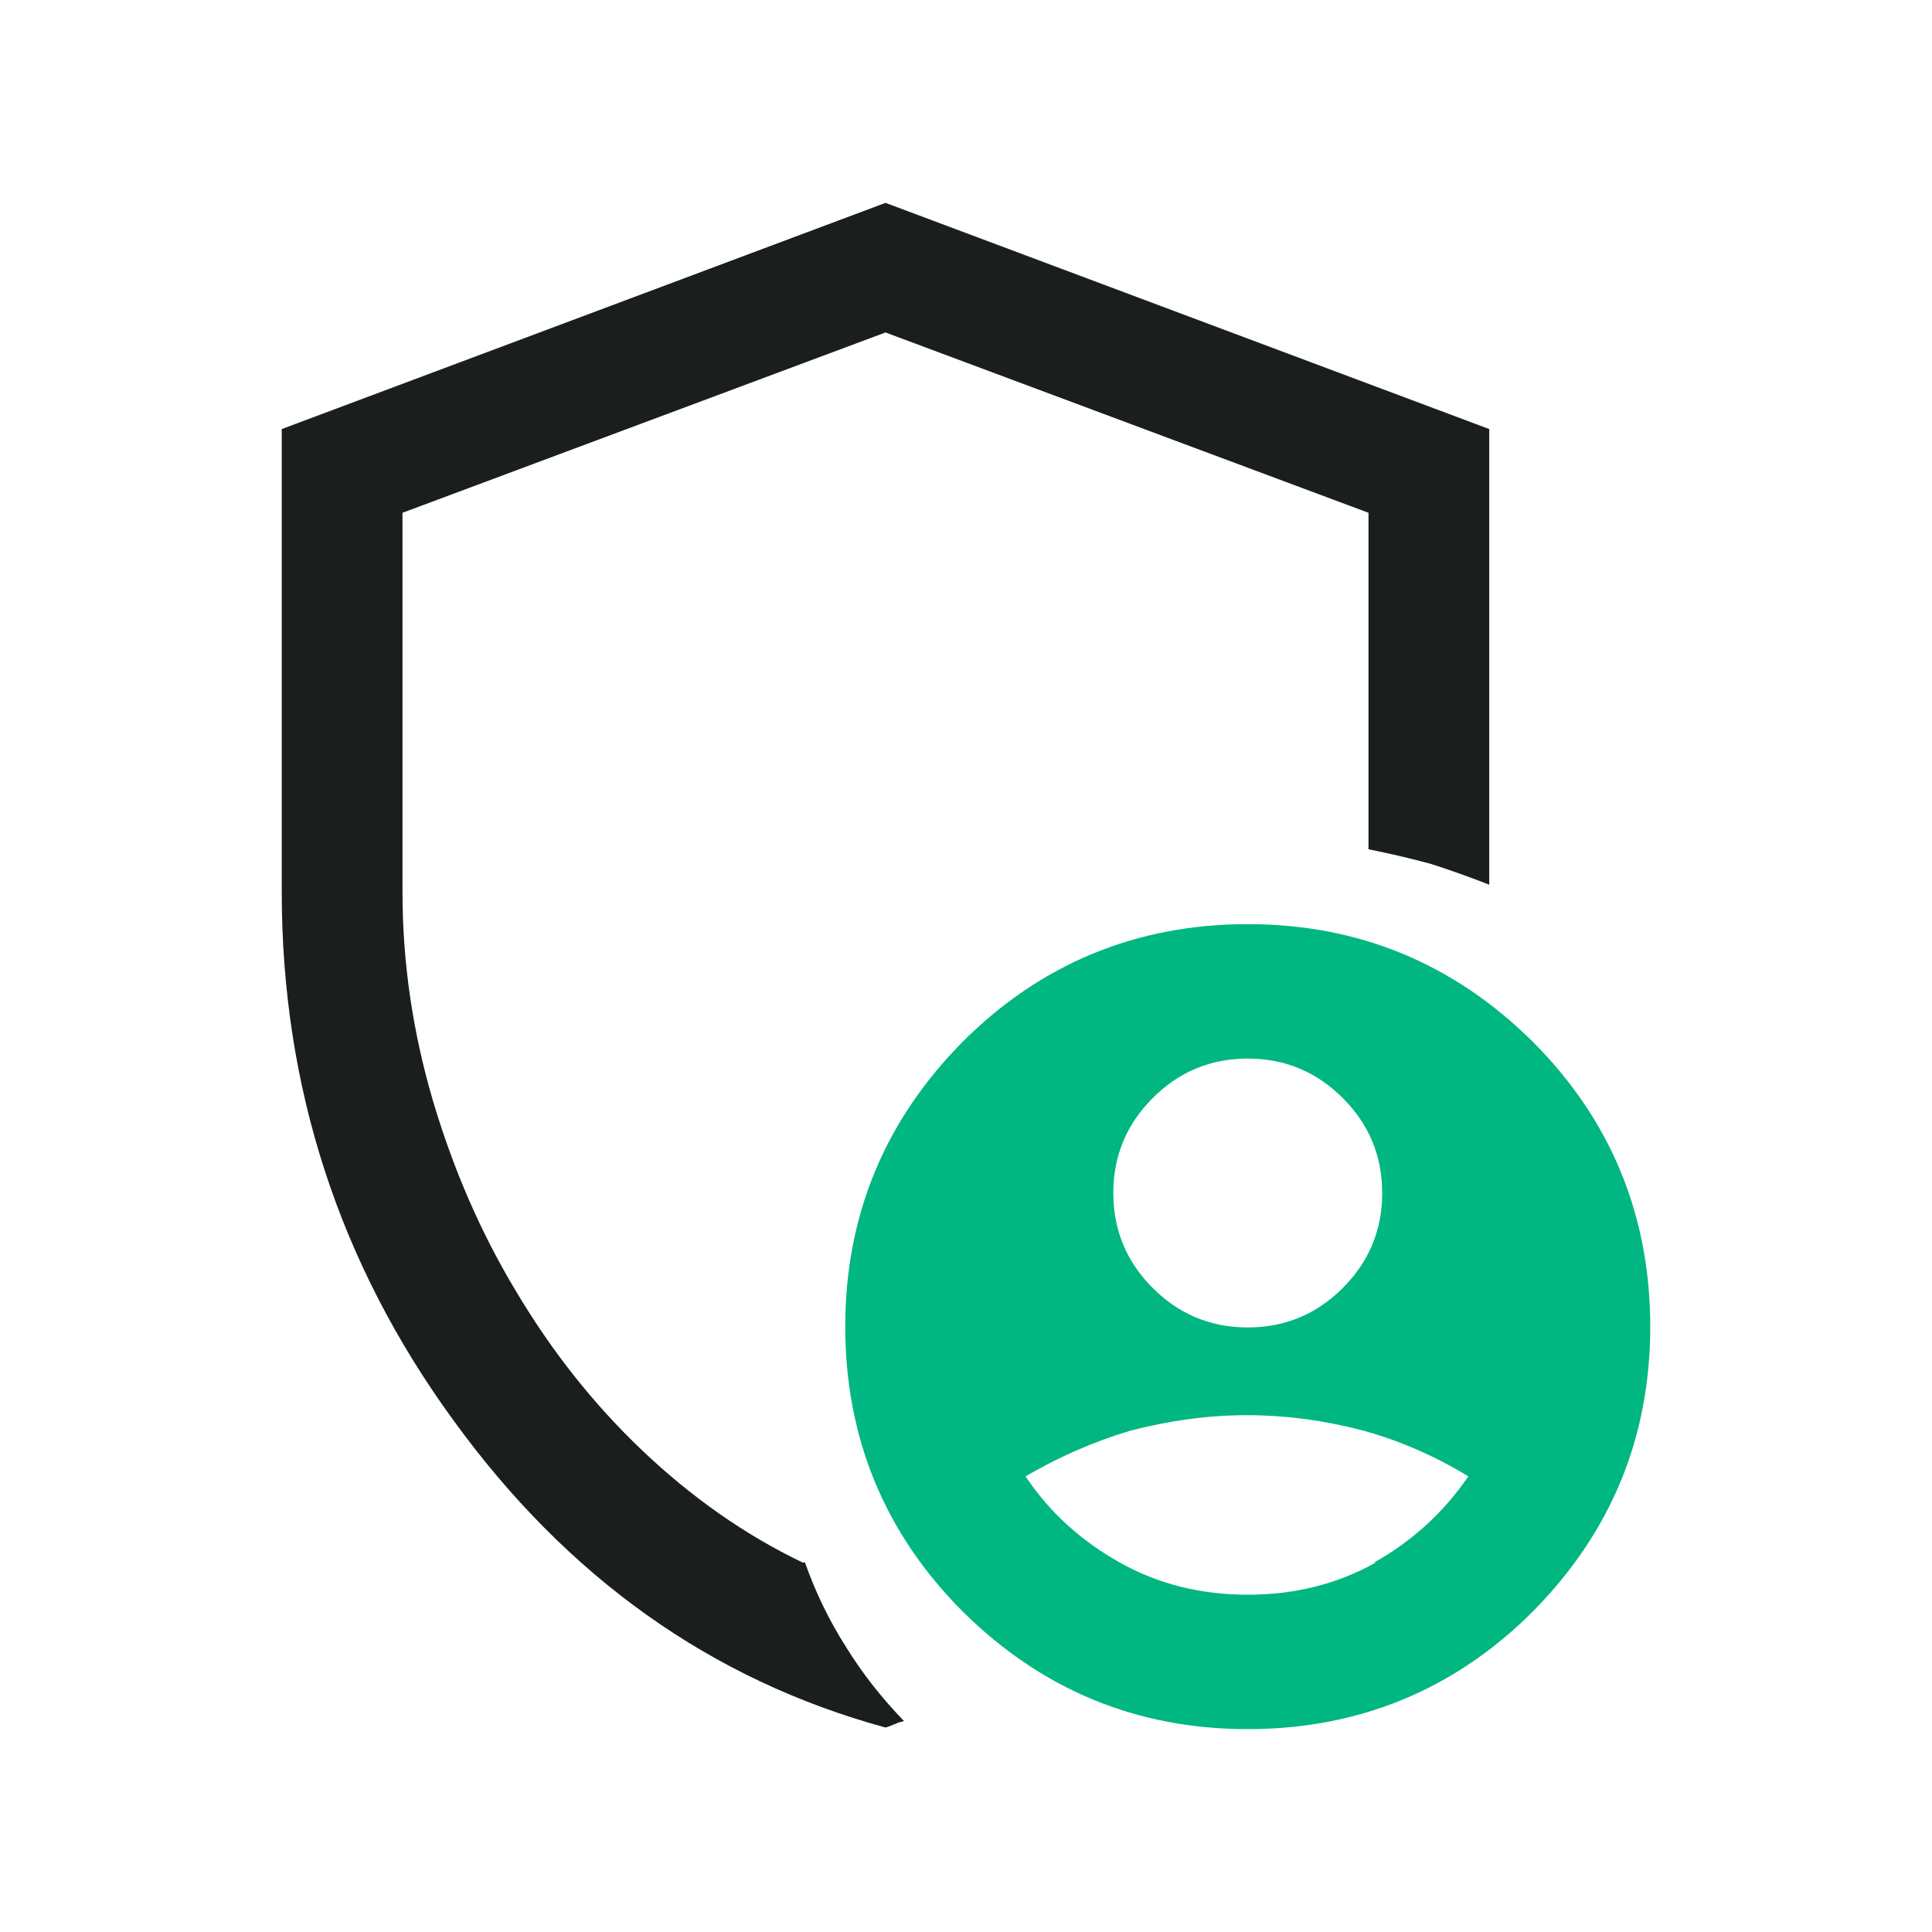
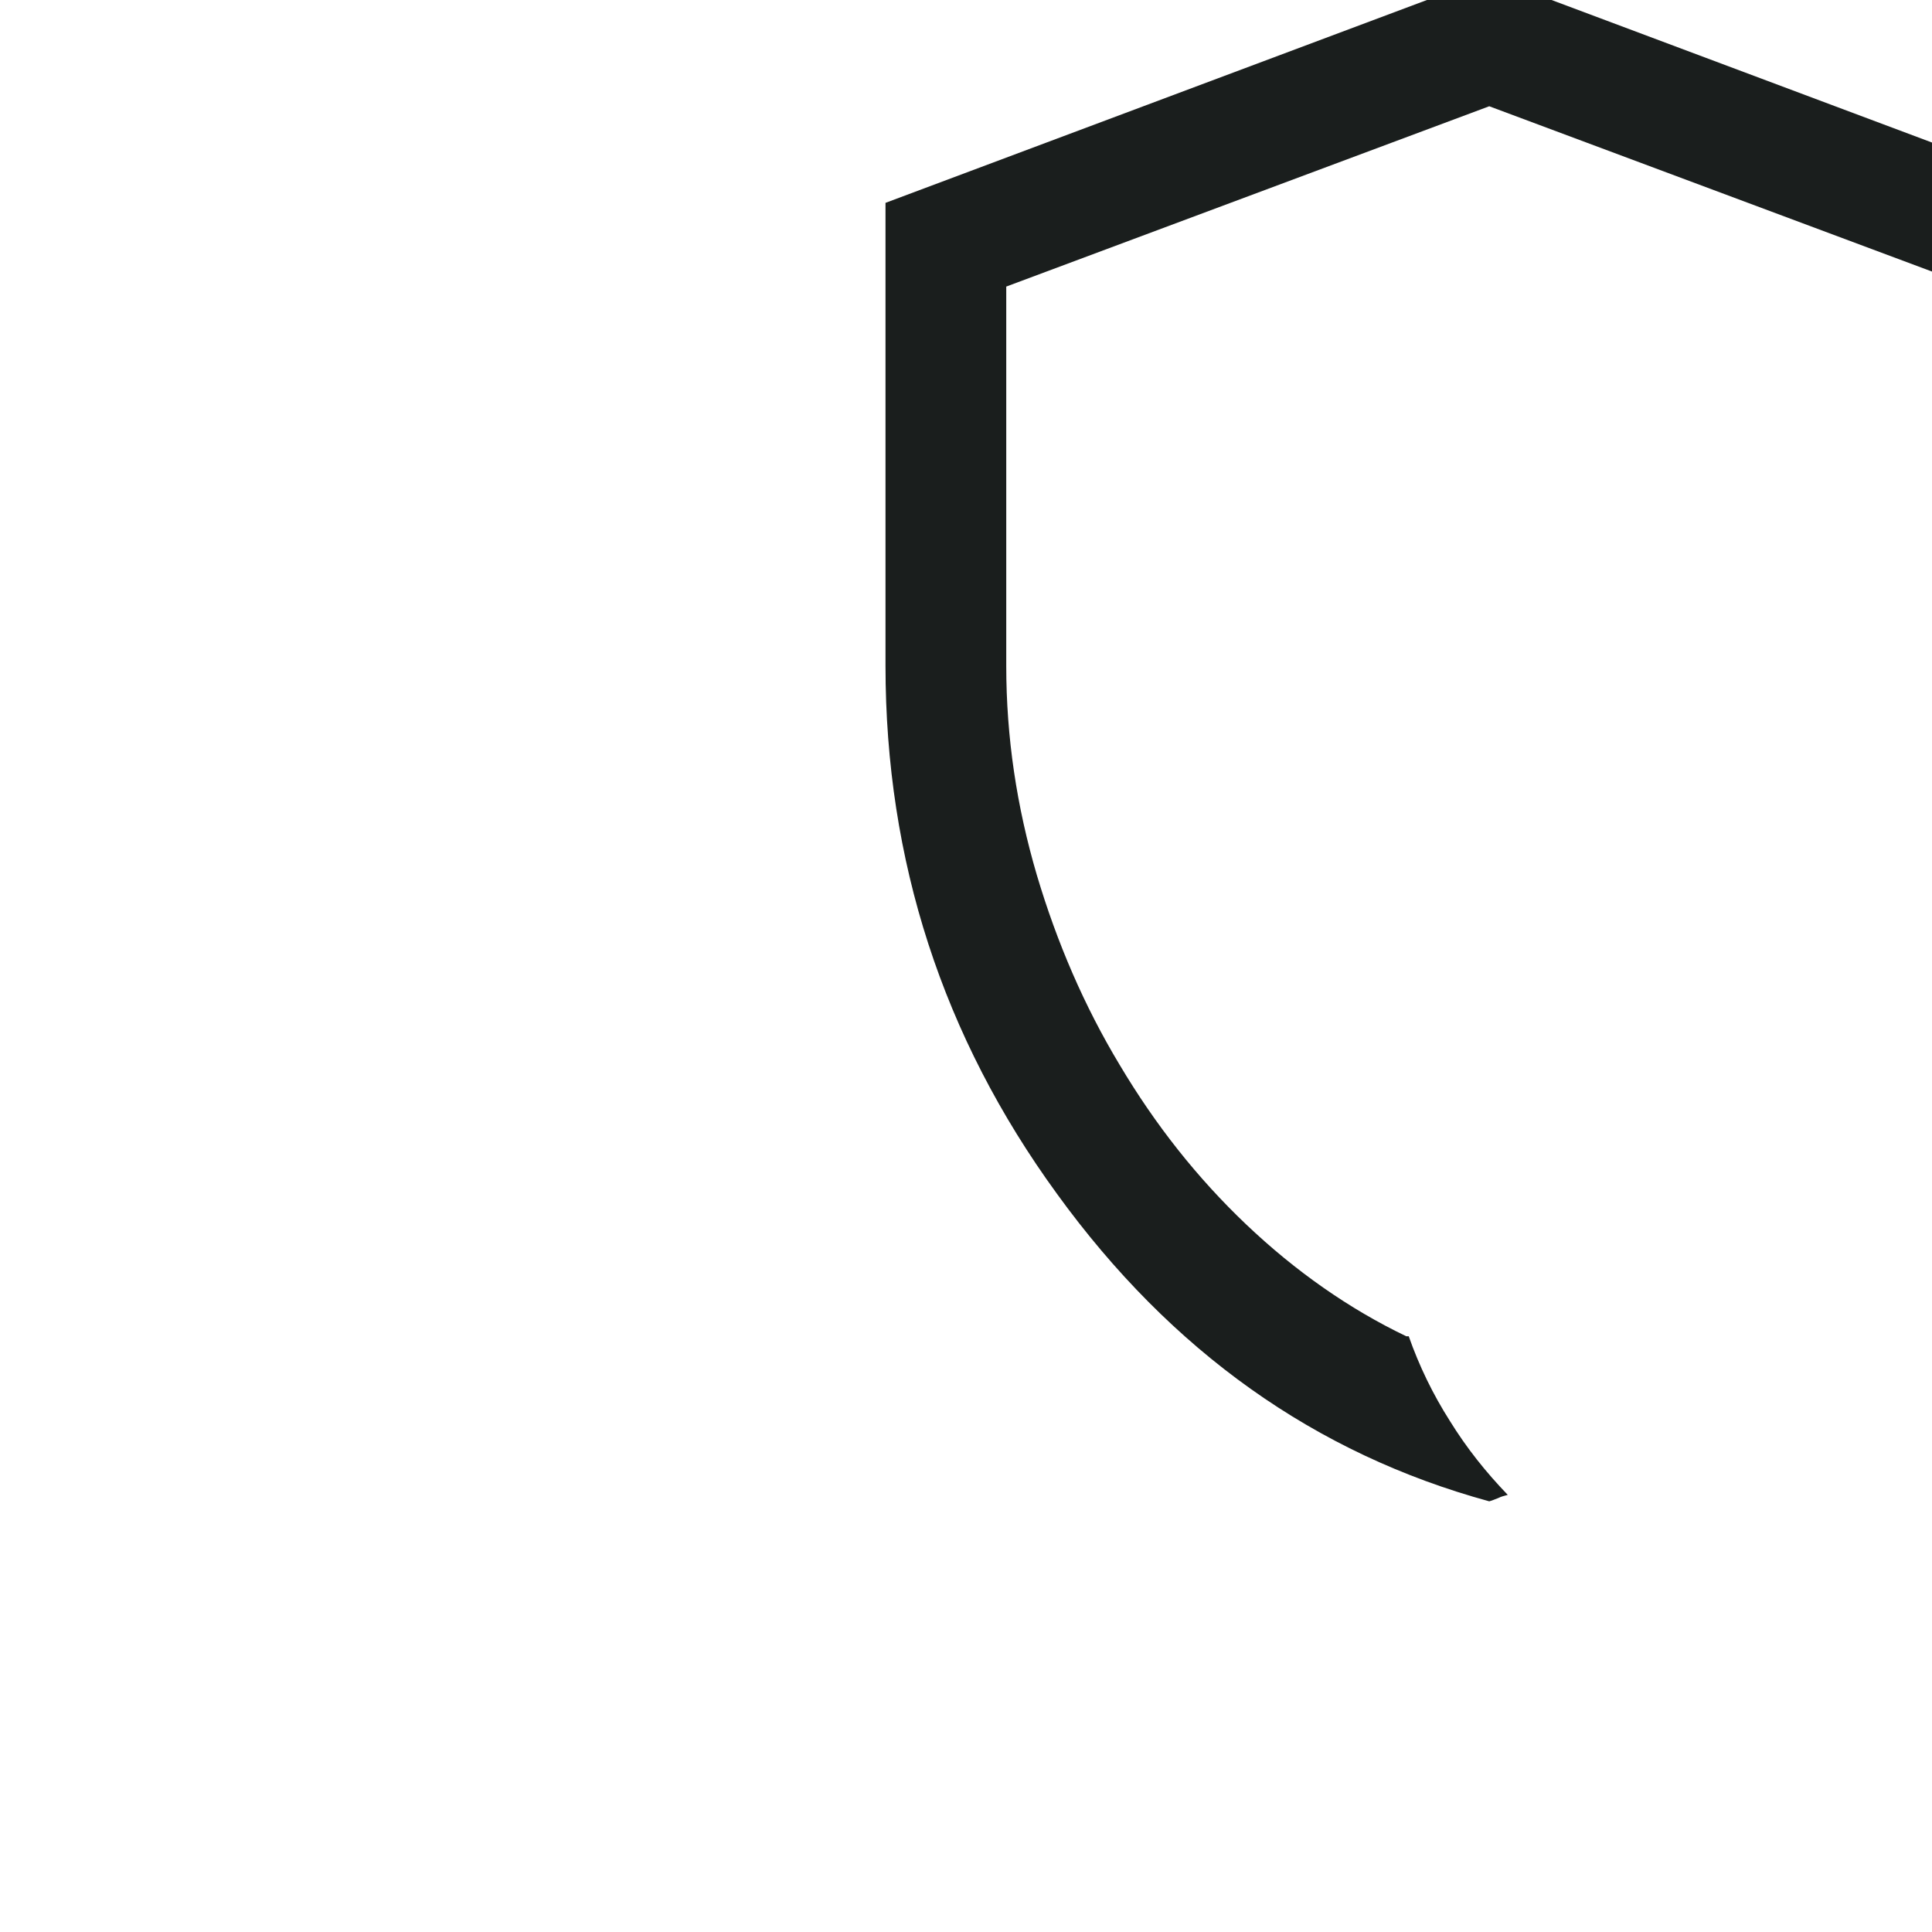
<svg xmlns="http://www.w3.org/2000/svg" version="1.1" viewBox="0 0 24 24">
  <defs>
    <style>
      .cls-1 {
        fill: #1a1e1d;
      }

      .cls-2 {
        fill: #00b781;
      }
    </style>
  </defs>
  <g>
    <g id="Layer_1">
      <g>
-         <path class="cls-1" d="M11,2.52l-7.5,2.81v5.75c0,2.42.71,4.61,2.13,6.56,1.42,1.96,3.21,3.23,5.37,3.82.04-.01.08-.03.11-.04.04-.02.08-.03.12-.04-.27-.28-.51-.58-.72-.92-.21-.33-.38-.68-.51-1.05h-.03c-.71-.34-1.38-.81-1.99-1.39-.61-.58-1.13-1.24-1.57-1.98-.44-.73-.78-1.52-1.03-2.36-.25-.85-.38-1.71-.38-2.6v-4.71l6-2.24,6,2.24v4.18c.25.05.51.11.77.18.25.08.5.17.73.26v-5.66l-7.5-2.81Z" />
-         <path class="cls-2" d="M19.04,12.94c-.98-.97-2.16-1.46-3.54-1.46s-2.57.49-3.54,1.46c-.97.98-1.46,2.16-1.46,3.54s.49,2.57,1.46,3.54c.98.97,2.16,1.46,3.54,1.46s2.57-.49,3.54-1.46c.97-.98,1.46-2.16,1.46-3.54s-.49-2.57-1.46-3.54ZM14.32,13.64c.32-.32.71-.49,1.18-.49s.86.17,1.18.49.49.71.49,1.18-.17.86-.49,1.18-.71.49-1.18.49-.86-.17-1.18-.49-.49-.71-.49-1.18.17-.86.49-1.18ZM17.09,19.41c-.48.27-1.01.4-1.59.4s-1.11-.13-1.59-.4-.87-.62-1.17-1.07c.41-.24.84-.43,1.31-.57.47-.12.94-.19,1.44-.19s.98.07,1.44.19c.47.13.9.32,1.31.57-.3.44-.69.8-1.17,1.07Z" />
+         <path class="cls-1" d="M11,2.52v5.75c0,2.42.71,4.61,2.13,6.56,1.42,1.96,3.21,3.23,5.37,3.82.04-.01.08-.03.11-.04.04-.02.08-.03.12-.04-.27-.28-.51-.58-.72-.92-.21-.33-.38-.68-.51-1.05h-.03c-.71-.34-1.38-.81-1.99-1.39-.61-.58-1.13-1.24-1.57-1.98-.44-.73-.78-1.52-1.03-2.36-.25-.85-.38-1.71-.38-2.6v-4.71l6-2.24,6,2.24v4.18c.25.05.51.11.77.18.25.08.5.17.73.26v-5.66l-7.5-2.81Z" />
      </g>
    </g>
  </g>
</svg>